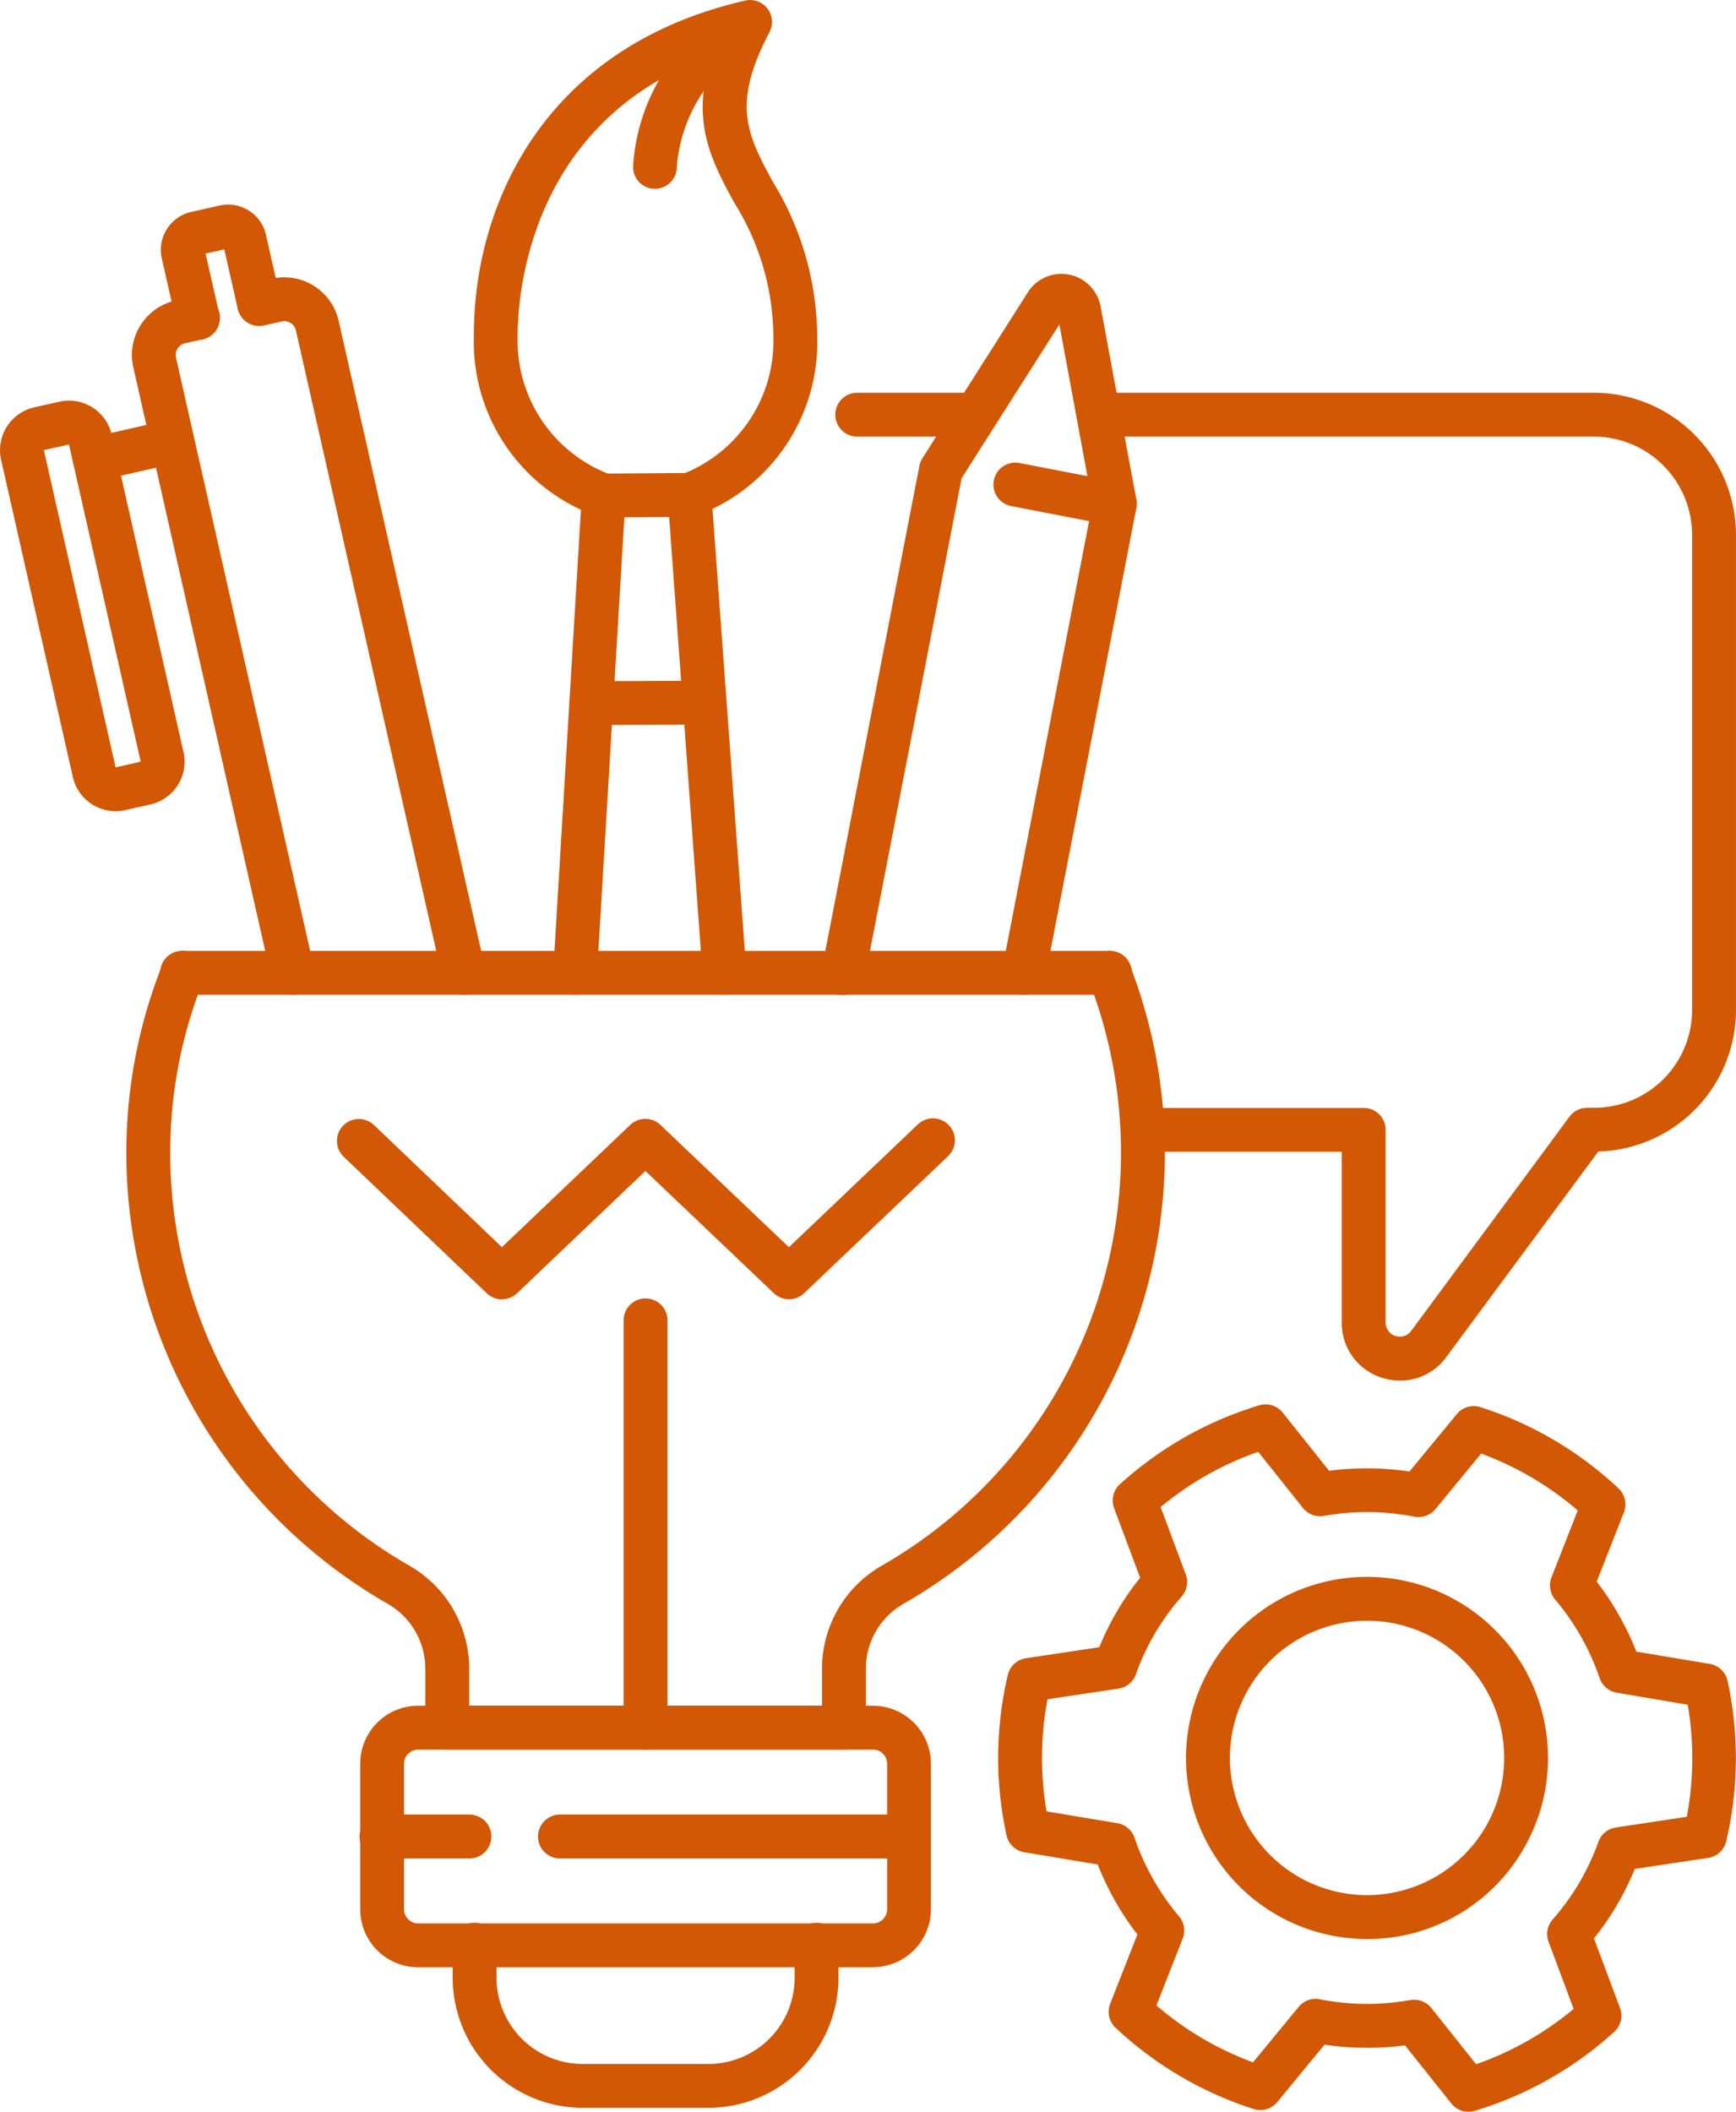
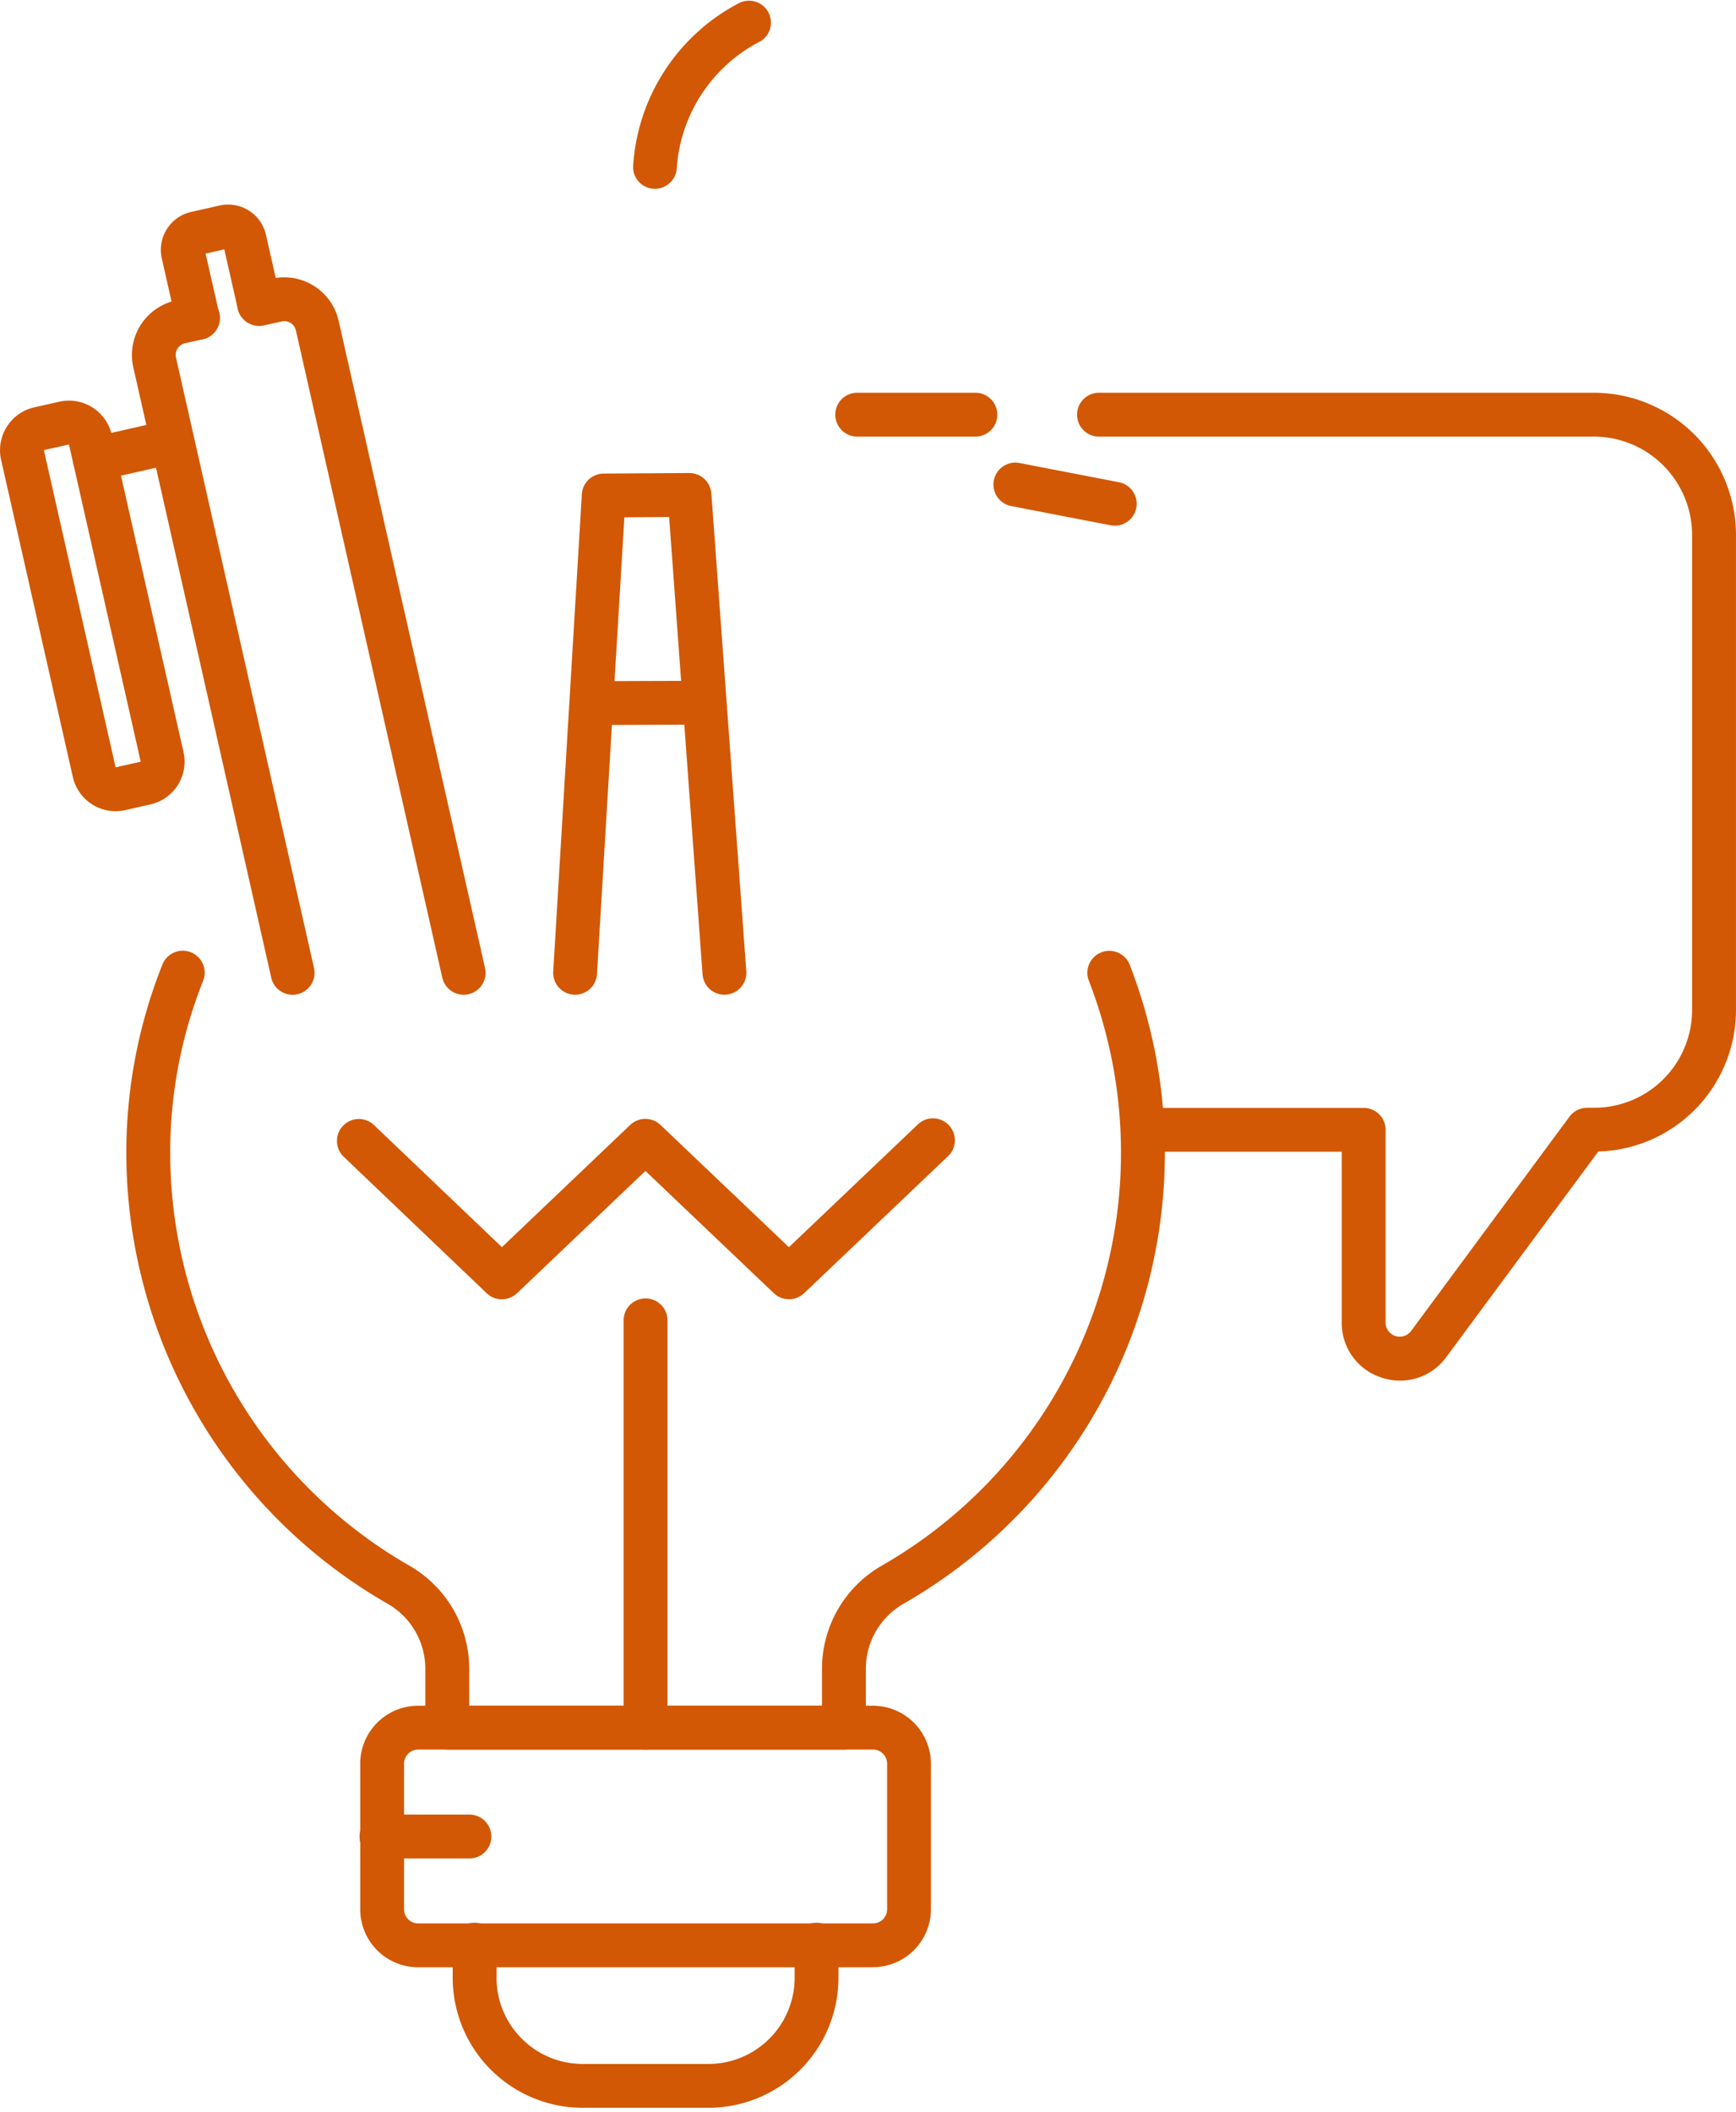
<svg xmlns="http://www.w3.org/2000/svg" id="Groupe_189" data-name="Groupe 189" width="89.88" height="109.282" viewBox="0 0 89.88 109.282">
  <defs>
    <clipPath id="clip-path">
      <rect id="Rectangle_127" data-name="Rectangle 127" width="89.88" height="109.282" fill="#d25805" />
    </clipPath>
  </defs>
  <g id="Groupe_188" data-name="Groupe 188" clip-path="url(#clip-path)">
-     <path id="Tracé_111" data-name="Tracé 111" d="M92.675,132.687a1.133,1.133,0,0,1-.887-.428l-2.4-3.01a14.878,14.878,0,0,1-4.163-.036l-2.449,2.973a1.13,1.13,0,0,1-1.225.357,18.775,18.775,0,0,1-7.143-4.2,1.134,1.134,0,0,1-.283-1.246l1.408-3.584a14.915,14.915,0,0,1-2.054-3.622l-3.8-.635a1.133,1.133,0,0,1-.922-.883,18.753,18.753,0,0,1,.068-8.288,1.132,1.132,0,0,1,.937-.867l3.8-.571a14.309,14.309,0,0,1,2.114-3.593l-1.347-3.6a1.134,1.134,0,0,1,.3-1.24,18.756,18.756,0,0,1,7.212-4.084,1.137,1.137,0,0,1,1.219.378l2.4,3.01a14.948,14.948,0,0,1,4.161.036l2.451-2.972a1.134,1.134,0,0,1,1.225-.358,18.759,18.759,0,0,1,7.143,4.2,1.134,1.134,0,0,1,.283,1.245l-1.408,3.584a14.934,14.934,0,0,1,2.053,3.622l3.8.635a1.134,1.134,0,0,1,.923.883,18.783,18.783,0,0,1-.068,8.288,1.136,1.136,0,0,1-.937.868l-3.8.572a14.359,14.359,0,0,1-2.114,3.592l1.348,3.6a1.134,1.134,0,0,1-.3,1.24,18.771,18.771,0,0,1-7.212,4.084,1.144,1.144,0,0,1-.332.05m-2.809-5.795a1.133,1.133,0,0,1,.887.427l2.317,2.908a16.352,16.352,0,0,0,5.05-2.861l-1.3-3.48a1.136,1.136,0,0,1,.207-1.142,12.625,12.625,0,0,0,1.382-1.9,12.887,12.887,0,0,0,.995-2.133,1.133,1.133,0,0,1,.9-.735l3.674-.553a16.359,16.359,0,0,0,.048-5.8L100.354,111a1.135,1.135,0,0,1-.886-.752,12.659,12.659,0,0,0-2.307-4.071,1.133,1.133,0,0,1-.188-1.146l1.36-3.462a16.347,16.347,0,0,0-5-2.944L90.964,101.5a1.14,1.14,0,0,1-1.092.393,12.675,12.675,0,0,0-4.679-.041,1.133,1.133,0,0,1-1.087-.41l-2.318-2.908a16.359,16.359,0,0,0-5.05,2.861l1.3,3.479a1.134,1.134,0,0,1-.206,1.142,12.324,12.324,0,0,0-2.377,4.039,1.134,1.134,0,0,1-.9.735l-3.675.551a16.336,16.336,0,0,0-.048,5.8l3.667.613a1.133,1.133,0,0,1,.886.752,12.661,12.661,0,0,0,2.308,4.07,1.136,1.136,0,0,1,.188,1.147l-1.361,3.462a16.372,16.372,0,0,0,5,2.944l2.366-2.871a1.12,1.12,0,0,1,1.093-.392,12.654,12.654,0,0,0,4.678.04,1.126,1.126,0,0,1,.2-.017m-2.452-3.141a9.371,9.371,0,1,1,8.094-4.617,9.31,9.31,0,0,1-8.094,4.617m.028-16.472a7.1,7.1,0,1,0,3.591.98,7.1,7.1,0,0,0-3.591-.98" transform="translate(-16.647 -23.405)" fill="#d25805" />
    <path id="Tracé_112" data-name="Tracé 112" d="M45.8,106.388H25.262a1.135,1.135,0,0,1-1.135-1.135v-3.073a3.875,3.875,0,0,0-1.958-3.342A26.916,26.916,0,0,1,8.65,75.138a26.286,26.286,0,0,1,1.862-9.366,1.135,1.135,0,1,1,2.11.837,23.989,23.989,0,0,0-1.7,8.559A24.647,24.647,0,0,0,23.3,96.87a6.15,6.15,0,0,1,3.1,5.311v1.939H44.665v-1.939a6.153,6.153,0,0,1,3.1-5.314A24.629,24.629,0,0,0,58.481,66.6,1.135,1.135,0,1,1,60.6,65.78,26.9,26.9,0,0,1,48.9,98.835a3.878,3.878,0,0,0-1.964,3.345v3.073a1.135,1.135,0,0,1-1.135,1.135" transform="translate(-2.107 -15.849)" fill="#d25805" />
    <path id="Tracé_113" data-name="Tracé 113" d="M51.205,130.235H27.657a3,3,0,0,1-3-3V119.7a3,3,0,0,1,3-3H51.205a3.005,3.005,0,0,1,3,3v7.531a3.006,3.006,0,0,1-3,3M27.657,118.97a.733.733,0,0,0-.731.732v7.531a.733.733,0,0,0,.731.732H51.205a.734.734,0,0,0,.732-.732V119.7a.734.734,0,0,0-.732-.732Z" transform="translate(-6.007 -28.43)" fill="#d25805" />
-     <path id="Tracé_114" data-name="Tracé 114" d="M56.047,126.416H38.006a1.135,1.135,0,1,1,0-2.269H56.047a1.135,1.135,0,0,1,0,2.269" transform="translate(-8.982 -30.244)" fill="#d25805" />
    <path id="Tracé_115" data-name="Tracé 115" d="M30.344,126.416H25.79a1.135,1.135,0,1,1,0-2.269h4.554a1.135,1.135,0,0,1,0,2.269" transform="translate(-6.006 -30.244)" fill="#d25805" />
    <path id="Tracé_116" data-name="Tracé 116" d="M44.231,141.135H37.716a6.736,6.736,0,0,1-6.729-6.729v-1.678a1.135,1.135,0,1,1,2.269,0v1.678a4.465,4.465,0,0,0,4.46,4.46h6.515a4.465,4.465,0,0,0,4.46-4.46v-1.678a1.135,1.135,0,1,1,2.269,0v1.678a6.737,6.737,0,0,1-6.729,6.729" transform="translate(-7.549 -32.058)" fill="#d25805" />
    <path id="Tracé_117" data-name="Tracé 117" d="M31.6,85.888a1.132,1.132,0,0,1-.783-.313L23.4,78.5a1.135,1.135,0,0,1,1.566-1.643L31.6,83.187l6.645-6.326a1.136,1.136,0,0,1,1.565,0l6.65,6.328,6.649-6.328A1.135,1.135,0,1,1,54.678,78.5l-7.432,7.071a1.136,1.136,0,0,1-1.565,0l-6.65-6.327-6.645,6.326a1.13,1.13,0,0,1-.782.313" transform="translate(-5.615 -18.648)" fill="#d25805" />
    <path id="Tracé_118" data-name="Tracé 118" d="M43.824,112.192a1.135,1.135,0,0,1-1.135-1.135V90.013a1.135,1.135,0,1,1,2.269,0v21.045a1.135,1.135,0,0,1-1.135,1.135" transform="translate(-10.4 -21.652)" fill="#d25805" />
-     <path id="Tracé_119" data-name="Tracé 119" d="M66.711,56.041a1.178,1.178,0,0,1-.217-.02,1.136,1.136,0,0,1-.9-1.33l4.668-24.064-1.716-9.272-5.06,7.957L58.48,55.123a1.135,1.135,0,1,1-2.228-.433L61.3,28.669a1.137,1.137,0,0,1,.157-.392l5.457-8.584a2.062,2.062,0,0,1,3.768.731l1.852,10a1.131,1.131,0,0,1,0,.422L67.823,55.122a1.136,1.136,0,0,1-1.113.919" transform="translate(-13.699 -4.565)" fill="#d25805" />
    <path id="Tracé_120" data-name="Tracé 120" d="M74.277,34.91a1.177,1.177,0,0,1-.217-.02l-5.175-1a1.135,1.135,0,0,1,.431-2.228l5.175,1a1.135,1.135,0,0,1-.214,2.249" transform="translate(-16.558 -7.707)" fill="#d25805" />
    <path id="Tracé_121" data-name="Tracé 121" d="M46.73,59.361a1.135,1.135,0,0,1-1.13-1.052l-1.731-23.67-2.318.015-1.418,23.64a1.134,1.134,0,0,1-2.265-.136l1.482-24.7a1.134,1.134,0,0,1,1.125-1.066l4.442-.03a1.146,1.146,0,0,1,1.138,1.051l1.809,24.729a1.134,1.134,0,0,1-1.049,1.214c-.027,0-.056,0-.084,0" transform="translate(-9.225 -7.884)" fill="#d25805" />
-     <path id="Tracé_122" data-name="Tracé 122" d="M39.161,26.772a1.112,1.112,0,0,1-.347-.054,9.568,9.568,0,0,1-6.379-9.238C32.391,10.611,36.058,2.419,46.485.03a1.135,1.135,0,0,1,1.256,1.636C45.755,5.423,46.613,7,47.911,9.4a15.478,15.478,0,0,1,2.3,7.968,9.567,9.567,0,0,1-6.257,9.32,1.135,1.135,0,1,1-.722-2.151,7.4,7.4,0,0,0,4.71-7.155,13.2,13.2,0,0,0-2.029-6.9c-1.166-2.149-2.28-4.2-1.174-7.587C35.15,6.321,34.692,15.537,34.7,17.465a7.4,7.4,0,0,0,4.8,7.093,1.135,1.135,0,0,1-.347,2.215" transform="translate(-7.902 0)" fill="#d25805" />
    <path id="Tracé_123" data-name="Tracé 123" d="M40.107,48.866a1.135,1.135,0,0,1,0-2.269l5.872-.02h0a1.135,1.135,0,0,1,0,2.269l-5.872.02Z" transform="translate(-9.494 -11.347)" fill="#d25805" />
    <path id="Tracé_124" data-name="Tracé 124" d="M44.467,9.77a1.132,1.132,0,0,1-1.135-1.116,10.234,10.234,0,0,1,5.5-8.5A1.135,1.135,0,0,1,49.96,2.119,8,8,0,0,0,45.6,8.631,1.139,1.139,0,0,1,44.474,9.77Z" transform="translate(-10.556 0)" fill="#d25805" />
-     <path id="Tracé_125" data-name="Tracé 125" d="M60.113,67.325H12.142a1.135,1.135,0,1,1,0-2.269H60.113a1.135,1.135,0,1,1,0,2.269" transform="translate(-2.681 -15.849)" fill="#d25805" />
    <path id="Tracé_126" data-name="Tracé 126" d="M17.348,56.412a1.135,1.135,0,0,1-1.106-.884L9.1,23.942a2.89,2.89,0,0,1,2.184-3.458l.905-.206a1.134,1.134,0,1,1,.5,2.212l-.907.206a.62.62,0,0,0-.472.744l7.146,31.586a1.135,1.135,0,0,1-1.107,1.385" transform="translate(-2.198 -4.933)" fill="#d25805" />
    <path id="Tracé_127" data-name="Tracé 127" d="M27.962,56.1a1.135,1.135,0,0,1-1.106-.884l-7.58-33.495a.618.618,0,0,0-.737-.464l-.916.206a1.134,1.134,0,1,1-.5-2.213l.914-.206a2.887,2.887,0,0,1,3.451,2.175l7.581,33.5A1.135,1.135,0,0,1,27.962,56.1" transform="translate(-3.956 -4.622)" fill="#d25805" />
    <path id="Tracé_128" data-name="Tracé 128" d="M6.119,31.888a1.135,1.135,0,0,1-.25-2.241l4.024-.911a1.135,1.135,0,0,1,.5,2.213L6.37,31.86a1.146,1.146,0,0,1-.251.028" transform="translate(-1.214 -6.994)" fill="#d25805" />
    <path id="Tracé_129" data-name="Tracé 129" d="M5.986,48.656a2.276,2.276,0,0,1-2.215-1.769L.057,30.475a2.273,2.273,0,0,1,1.712-2.717l1.3-.293a2.272,2.272,0,0,1,2.717,1.713L9.5,45.59a2.269,2.269,0,0,1-1.715,2.716l-1.3.294h0a2.313,2.313,0,0,1-.5.056M3.571,29.679l-1.3.292L6.236,47.494l-.251-1.107,1.3-.294Z" transform="translate(0 -6.677)" fill="#d25805" />
    <path id="Tracé_130" data-name="Tracé 130" d="M12.92,21a1.135,1.135,0,0,1-1.106-.884l-.755-3.333a2.014,2.014,0,0,1,1.519-2.408l1.468-.331a2.01,2.01,0,0,1,2.407,1.518l.754,3.334a1.135,1.135,0,0,1-2.213.5l-.7-3.083-.967.219.7,3.083a1.135,1.135,0,0,1-.856,1.357A1.146,1.146,0,0,1,12.92,21" transform="translate(-2.682 -3.408)" fill="#d25805" />
    <path id="Tracé_131" data-name="Tracé 131" d="M90.444,77.993a3.062,3.062,0,0,1-.964-.157,2.958,2.958,0,0,1-2.061-2.851V66.148H77.094a1.135,1.135,0,0,1,0-2.269H88.554a1.135,1.135,0,0,1,1.135,1.135v9.972a.732.732,0,0,0,1.32.436l8.2-11.09a1.137,1.137,0,0,1,.9-.459l.61-.007a5.061,5.061,0,0,0,4.837-5.073V34.227a5.092,5.092,0,0,0-5.085-5.087H74.815a1.135,1.135,0,0,1,0-2.269h25.66a7.363,7.363,0,0,1,7.354,7.356V58.792a7.332,7.332,0,0,1-7.046,7.341h-.08L92.832,76.771a2.956,2.956,0,0,1-2.389,1.222" transform="translate(-17.95 -6.546)" fill="#d25805" />
    <path id="Tracé_132" data-name="Tracé 132" d="M64.452,29.14H58.266a1.135,1.135,0,0,1,0-2.269h6.186a1.135,1.135,0,0,1,0,2.269" transform="translate(-13.918 -6.546)" fill="#d25805" />
  </g>
</svg>